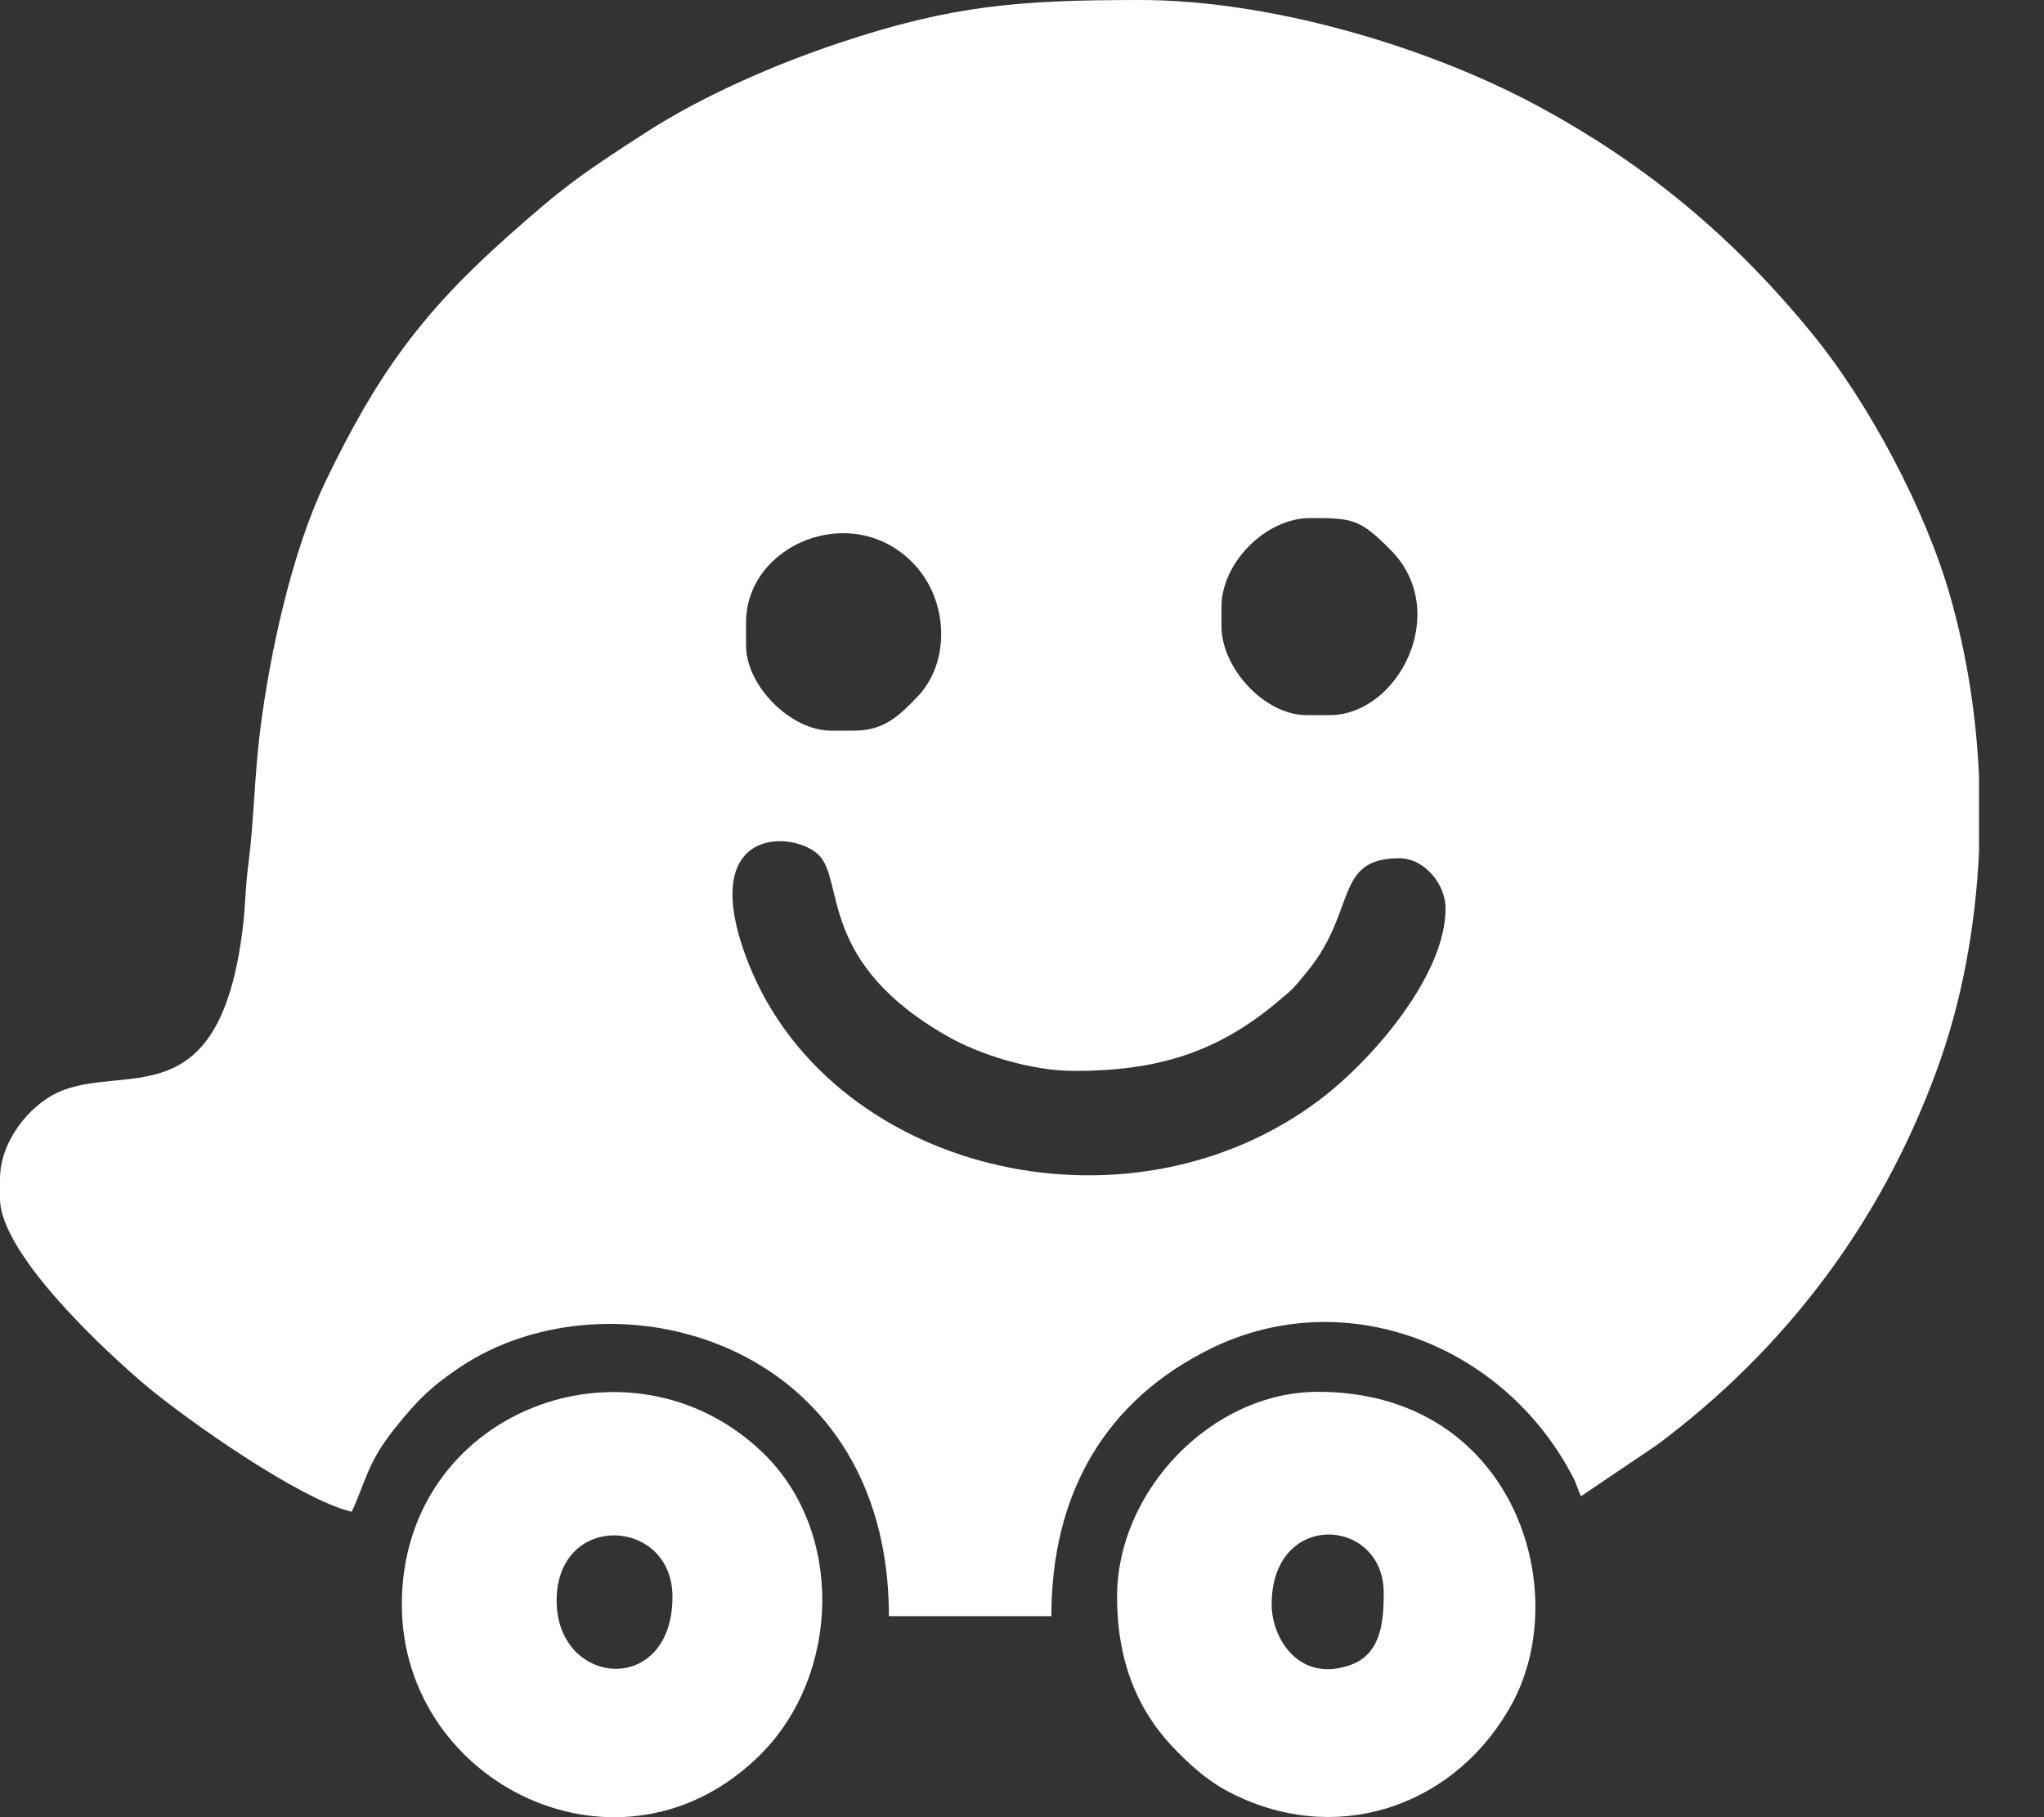
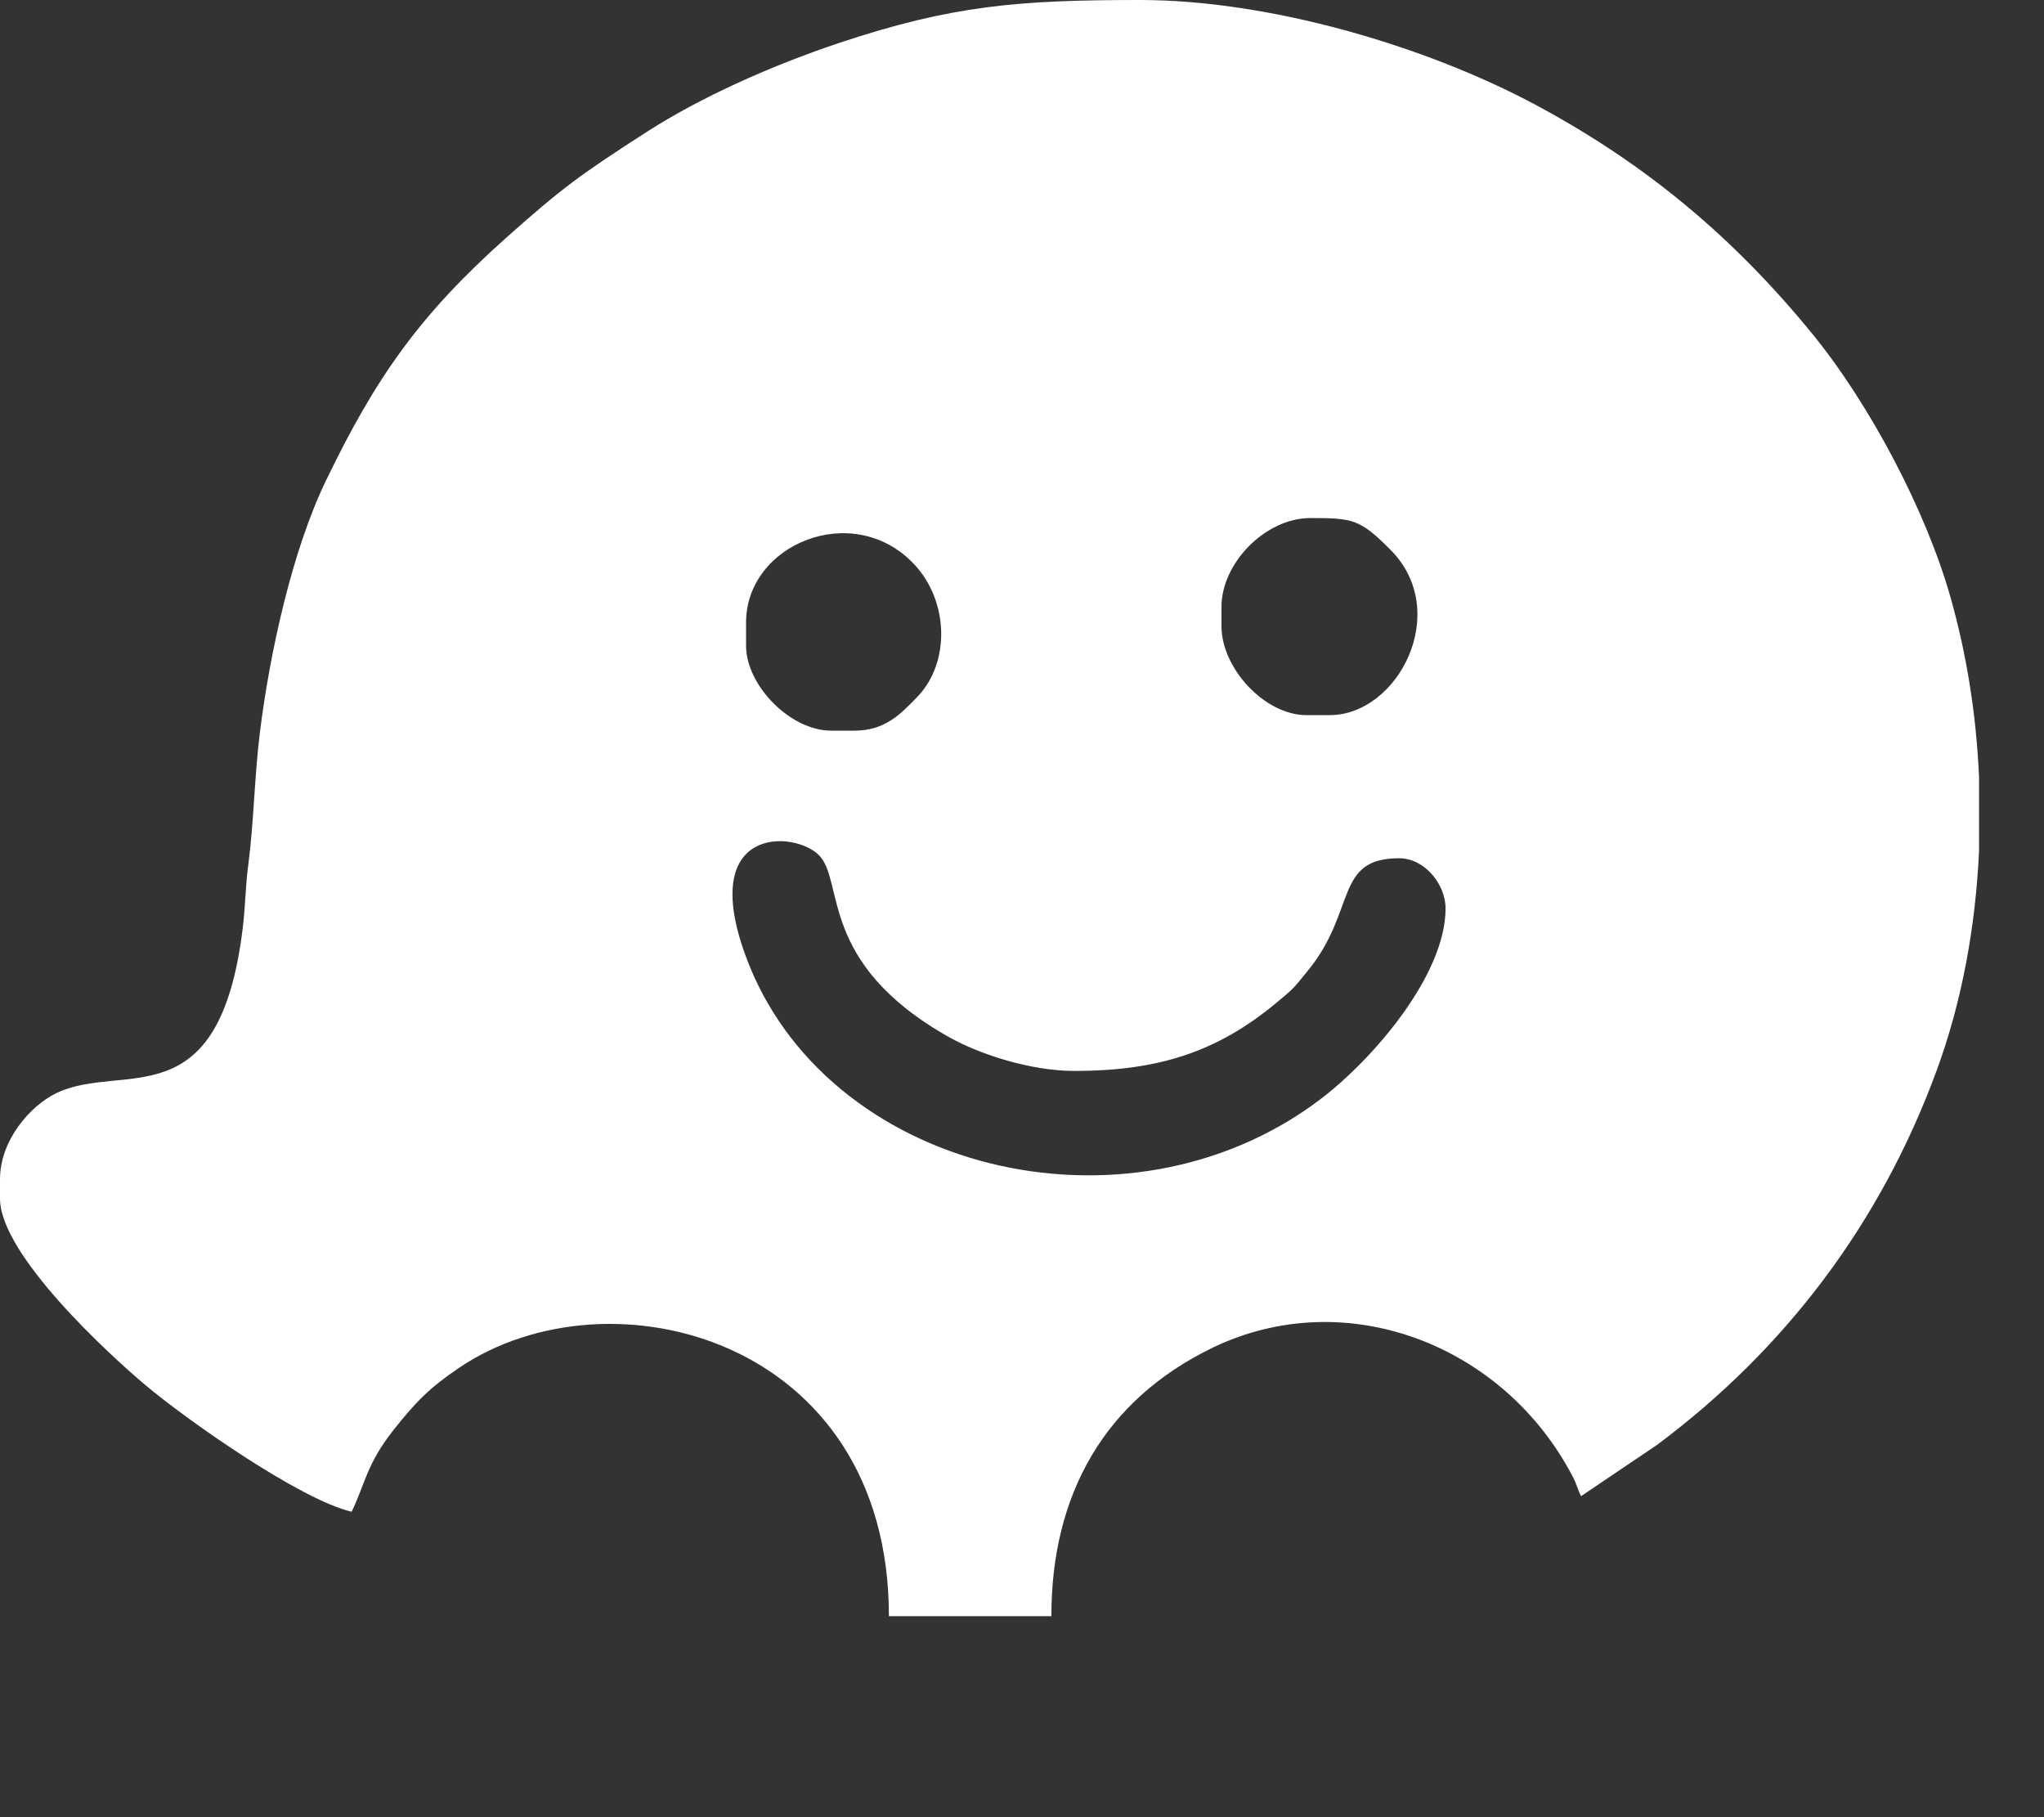
<svg xmlns="http://www.w3.org/2000/svg" width="27" height="24" viewBox="0 0 27 24" fill="none">
  <rect x="0" y="0" width="27" height="24" fill="#333333" stroke="none" />
  <path fill-rule="evenodd" clip-rule="evenodd" d="M14.194 14.144C15.286 14.144 16.074 13.901 16.864 13.241C17.101 13.044 17.077 13.063 17.269 12.829C17.927 12.03 17.62 11.335 18.483 11.335C18.813 11.335 19.095 11.673 19.095 11.998C19.095 12.877 18.137 13.992 17.434 14.524C14.876 16.454 10.885 15.464 9.847 12.618C9.221 10.904 10.486 10.965 10.816 11.293C11.162 11.636 10.795 12.722 12.544 13.702C12.935 13.92 13.603 14.144 14.194 14.144ZM26.142 10.265V11.239C26.096 12.246 25.913 13.241 25.58 14.144C24.84 16.159 23.581 17.82 21.89 19.082L20.884 19.761C20.839 19.668 20.828 19.604 20.778 19.508C19.867 17.756 17.775 16.95 16.015 17.801C14.591 18.491 13.888 19.737 13.888 21.345H11.742C11.742 17.668 8.05 16.723 6.064 18.065C5.67 18.331 5.489 18.52 5.199 18.885C4.84 19.34 4.824 19.596 4.645 19.966C3.964 19.806 2.473 18.757 1.925 18.297C1.438 17.887 0 16.569 0 15.829V15.573C0 15.07 0.389 14.607 0.751 14.434C1.629 14.019 2.899 14.807 3.208 12.246C3.242 11.956 3.242 11.7 3.282 11.402C3.352 10.869 3.362 10.241 3.434 9.666C3.565 8.617 3.857 7.278 4.305 6.349C4.965 4.981 5.545 4.156 6.7 3.128C7.425 2.484 7.659 2.311 8.537 1.746C9.269 1.275 10.201 0.863 11.085 0.567C12.578 0.069 13.462 0 15.062 0C16.742 0 18.808 0.591 20.304 1.395C21.747 2.172 22.894 3.131 23.935 4.403C24.699 5.337 25.442 6.748 25.764 7.885C25.979 8.641 26.107 9.45 26.142 10.265ZM11.285 9.65H10.979C10.443 9.65 9.855 9.056 9.855 8.527V8.221C9.855 7.188 11.261 6.605 12.065 7.441C12.541 7.936 12.552 8.758 12.115 9.206C11.9 9.426 11.697 9.65 11.285 9.65ZM17.564 9.445H17.258C16.705 9.445 16.135 8.825 16.135 8.271V8.016C16.135 7.433 16.718 6.842 17.309 6.842C17.871 6.842 17.964 6.855 18.368 7.262C19.178 8.074 18.472 9.445 17.564 9.445Z" fill="white" />
-   <path fill-rule="evenodd" clip-rule="evenodd" d="M7.353 21.14C7.353 19.961 8.883 20.038 8.883 21.089C8.883 22.412 7.353 22.285 7.353 21.14ZM5.308 21.191C5.308 23.576 8.22 24.995 10.047 23.171C11.104 22.112 11.154 20.221 10.073 19.183C8.319 17.501 5.308 18.624 5.308 21.191Z" fill="white" />
-   <path fill-rule="evenodd" clip-rule="evenodd" d="M16.798 21.19C16.798 19.936 18.278 20.035 18.278 21.036C18.278 21.366 18.262 21.835 17.849 21.986C17.176 22.234 16.798 21.656 16.798 21.19ZM14.756 21.089C14.756 21.986 15.054 22.641 15.56 23.144C15.807 23.389 16.015 23.57 16.356 23.727C17.753 24.38 19.273 23.807 19.982 22.484C20.791 20.969 19.971 18.382 17.41 18.382C16.01 18.382 14.756 19.686 14.756 21.089Z" fill="white" />
</svg>